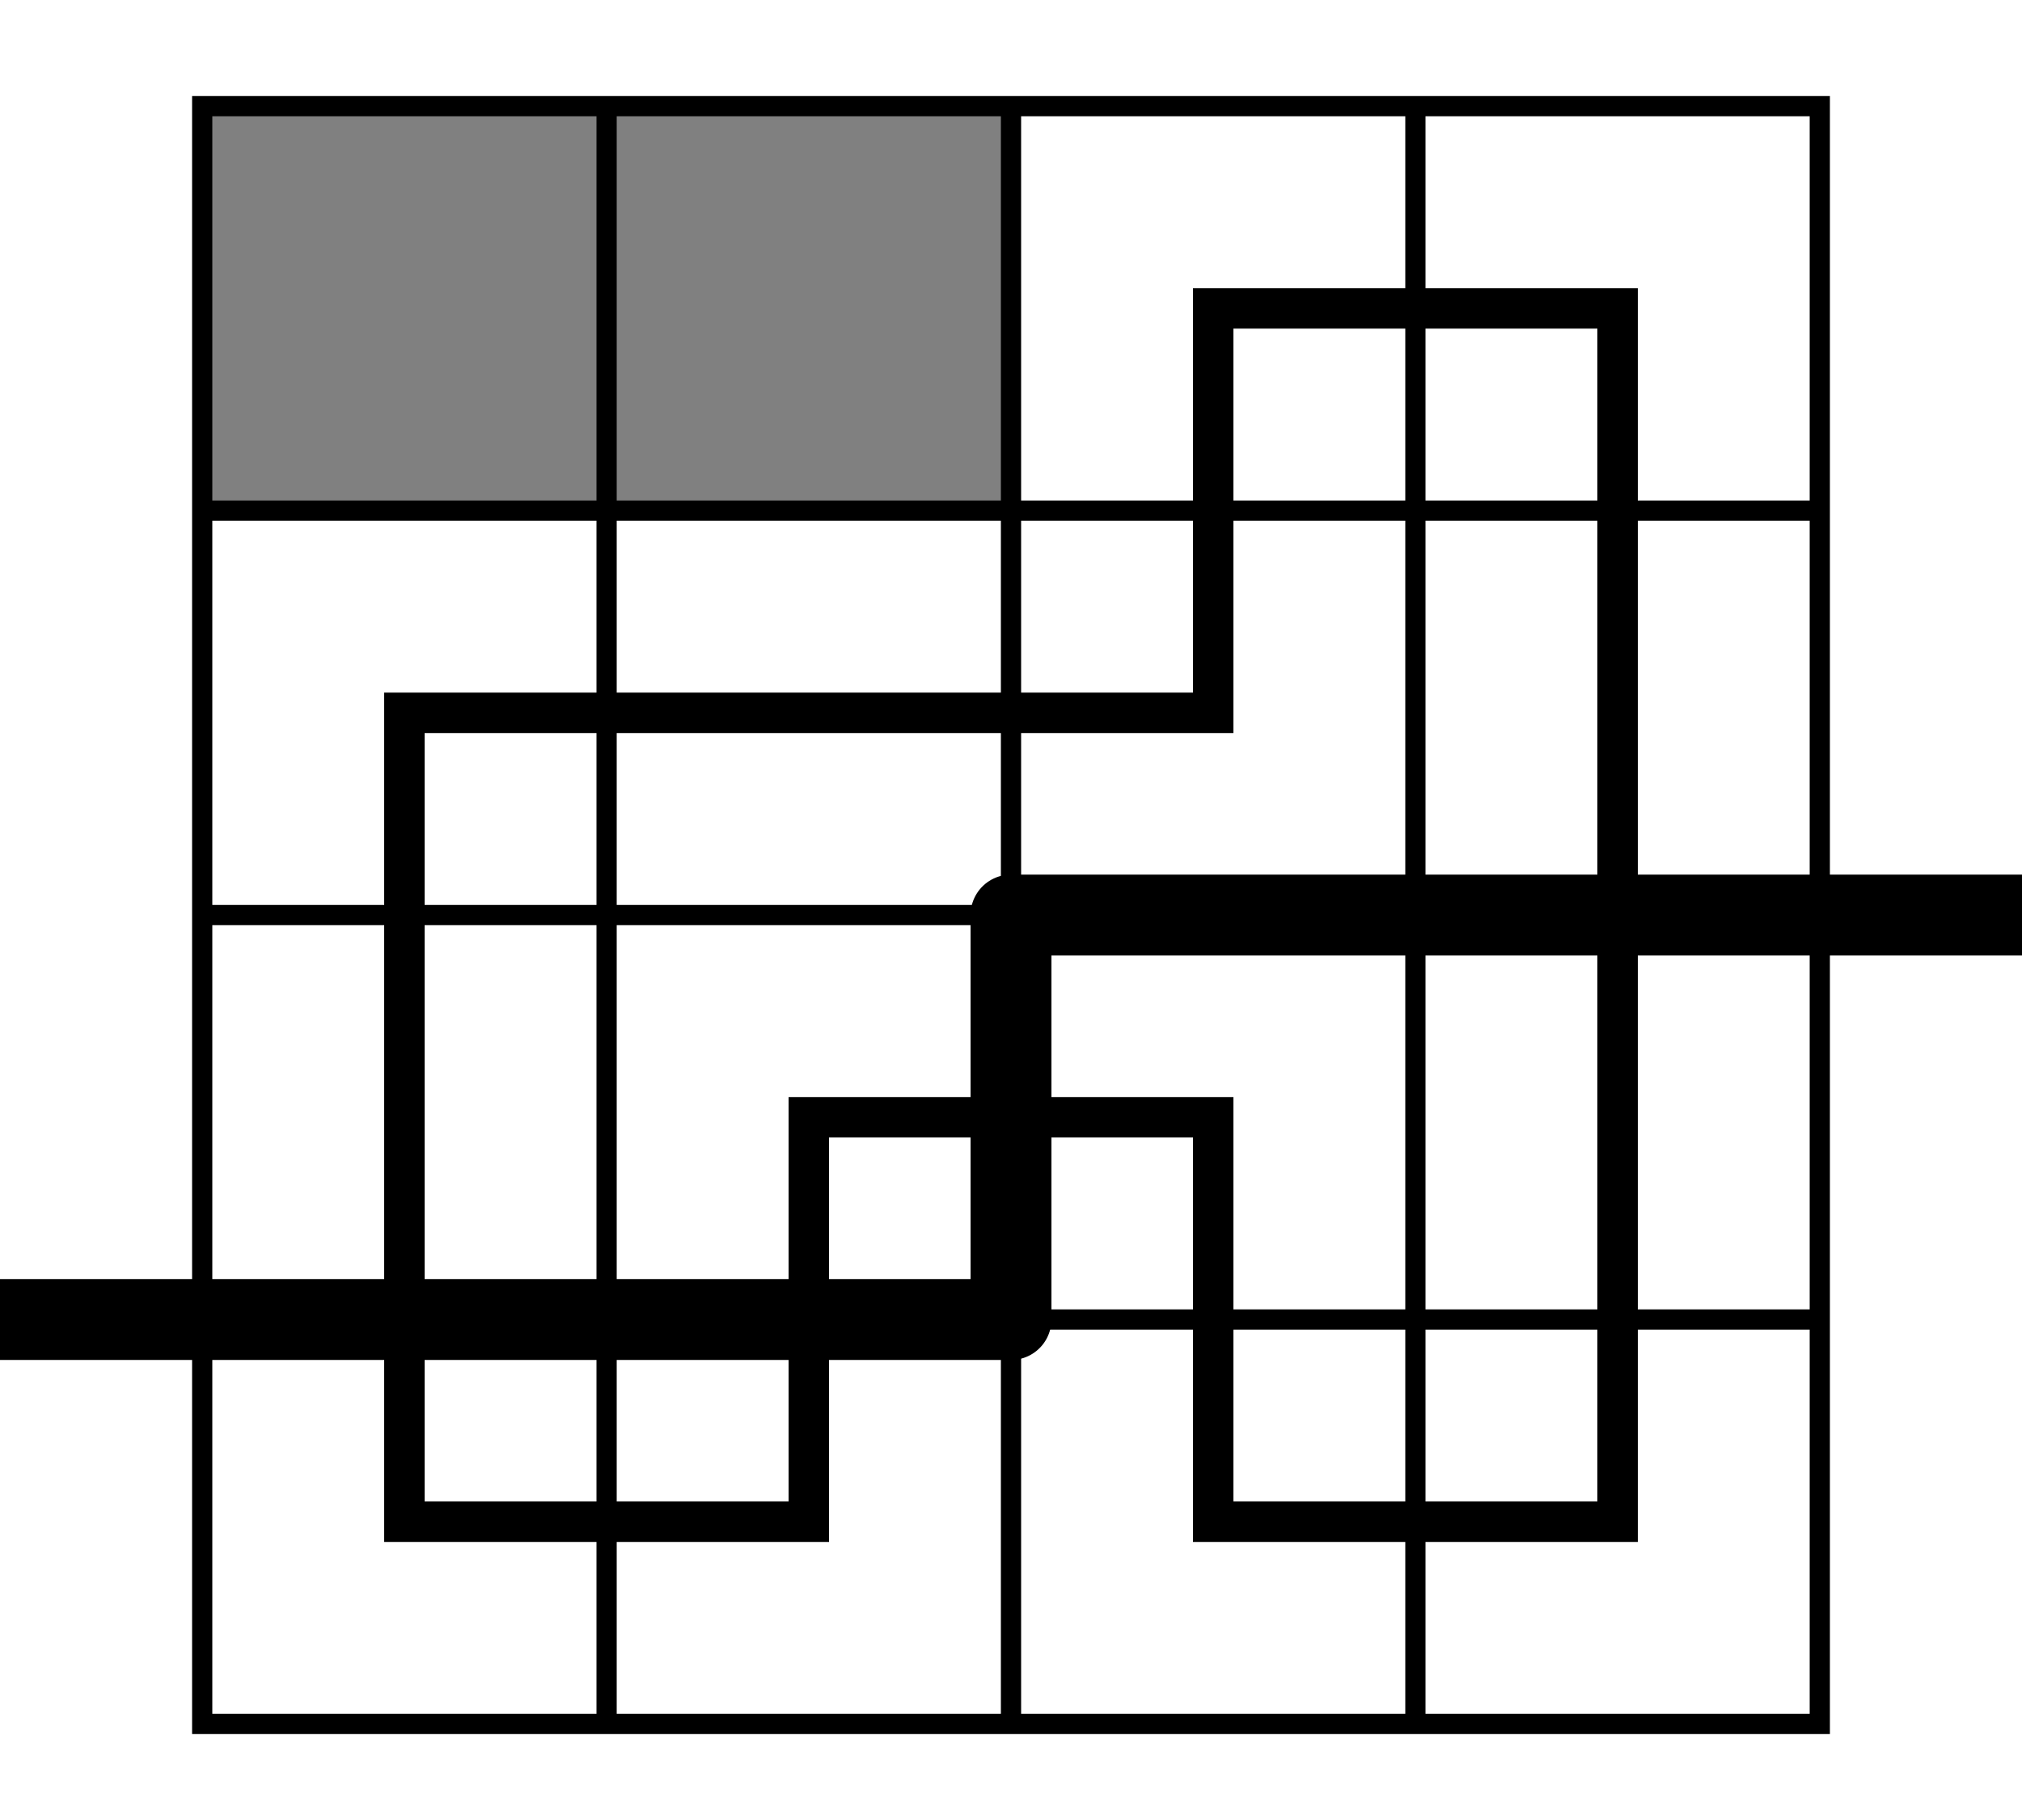
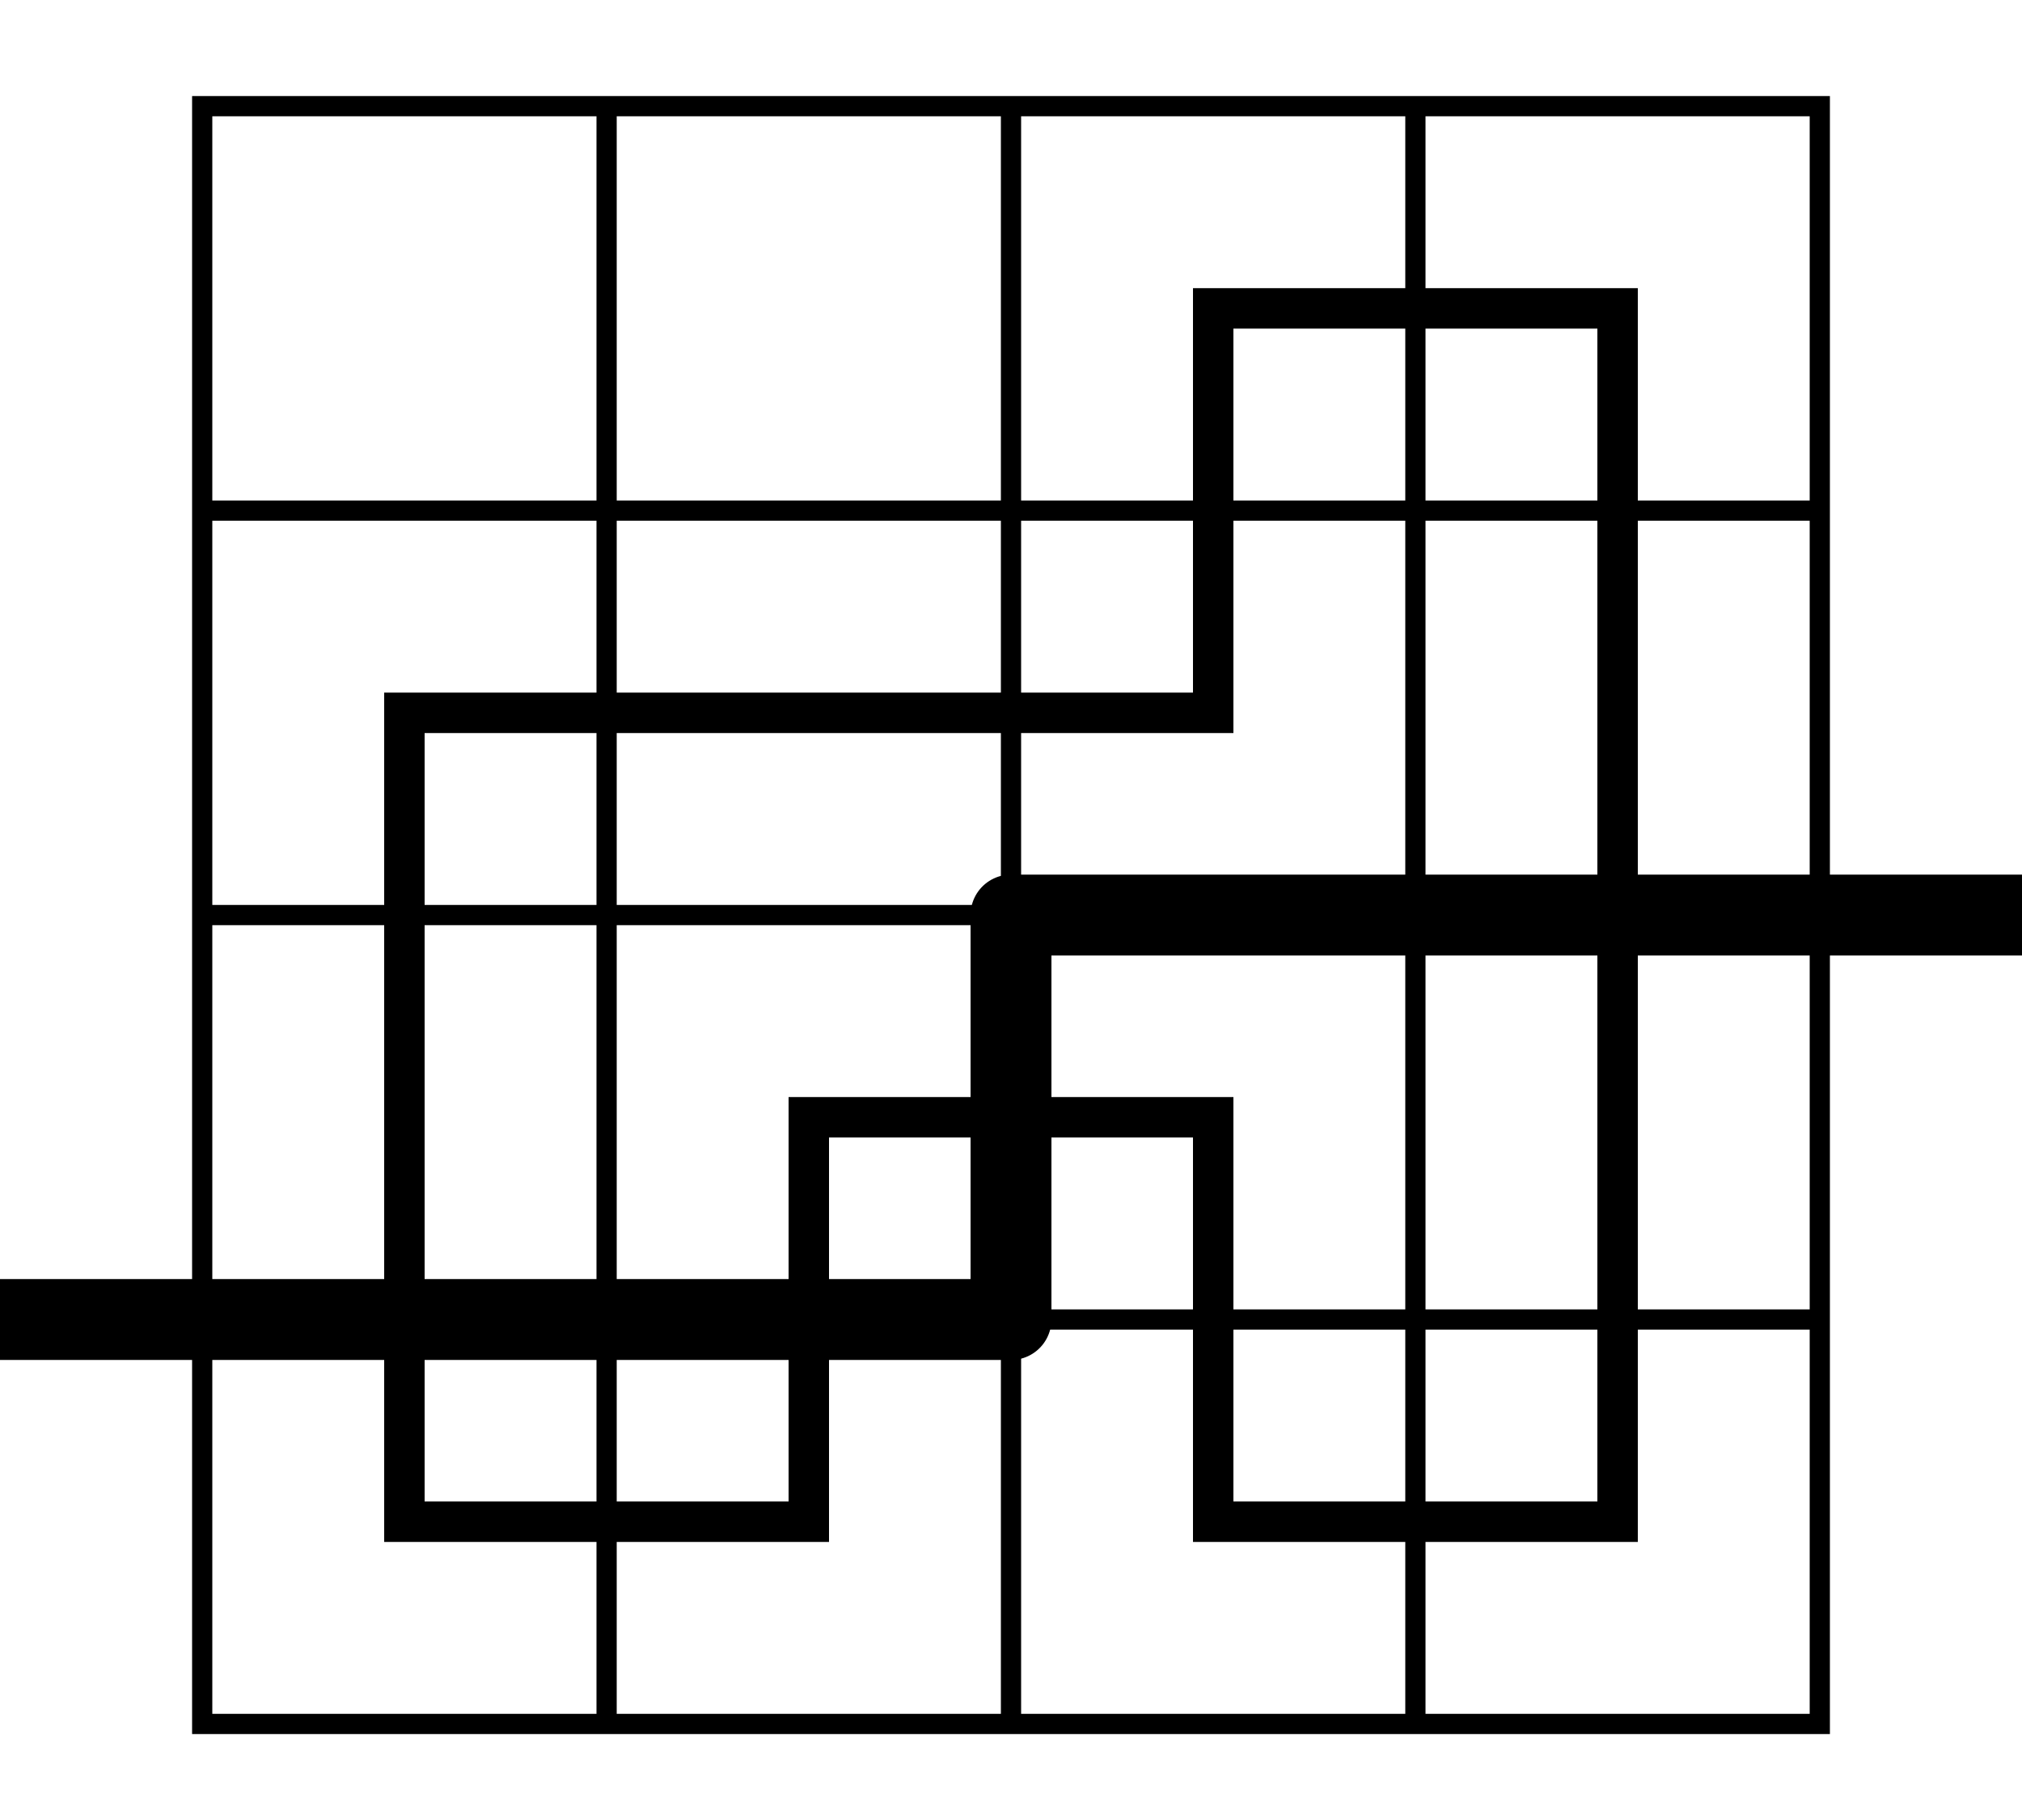
<svg xmlns="http://www.w3.org/2000/svg" width="400" height="360" viewBox="0 0 400 360" version="1.1" id="svg8">
  <defs id="defs2" />
  <g transform="translate(-40,-59)" id="layer1">
-     <rect style="opacity:0.995;fill:#000000;fill-opacity:0.502;paint-order:stroke fill markers" id="rect857" width="160" height="80" x="80" y="80" />
    <path id="path847" style="fill:none;stroke:#000000;stroke-width:4;stroke-linecap:butt;stroke-linejoin:miter;stroke-miterlimit:4;stroke-dasharray:none;stroke-opacity:1" d="M 320,80 V 400 M 240,80 V 400 M 160,80 V 400 M 80,320 H 400 M 80,240 H 400 M 80,160 H 400 M 80,80 H 400 V 400 H 80 Z" />
    <path style="fill:none;stroke:#000000;stroke-width:8;stroke-linecap:butt;stroke-linejoin:miter;stroke-miterlimit:4;stroke-dasharray:none;stroke-opacity:1" d="m 120,200 v 160 h 80 l 1e-5,-80 h 80 v 80 h 80 V 120 h -80 v 80 z" id="path853" />
    <path style="fill:none;stroke:#000000;stroke-width:16;stroke-linecap:butt;stroke-linejoin:round;stroke-miterlimit:4;stroke-dasharray:none;stroke-opacity:1" d="M 40,320 H 240 v -80 h 200" id="path855" />
  </g>
</svg>